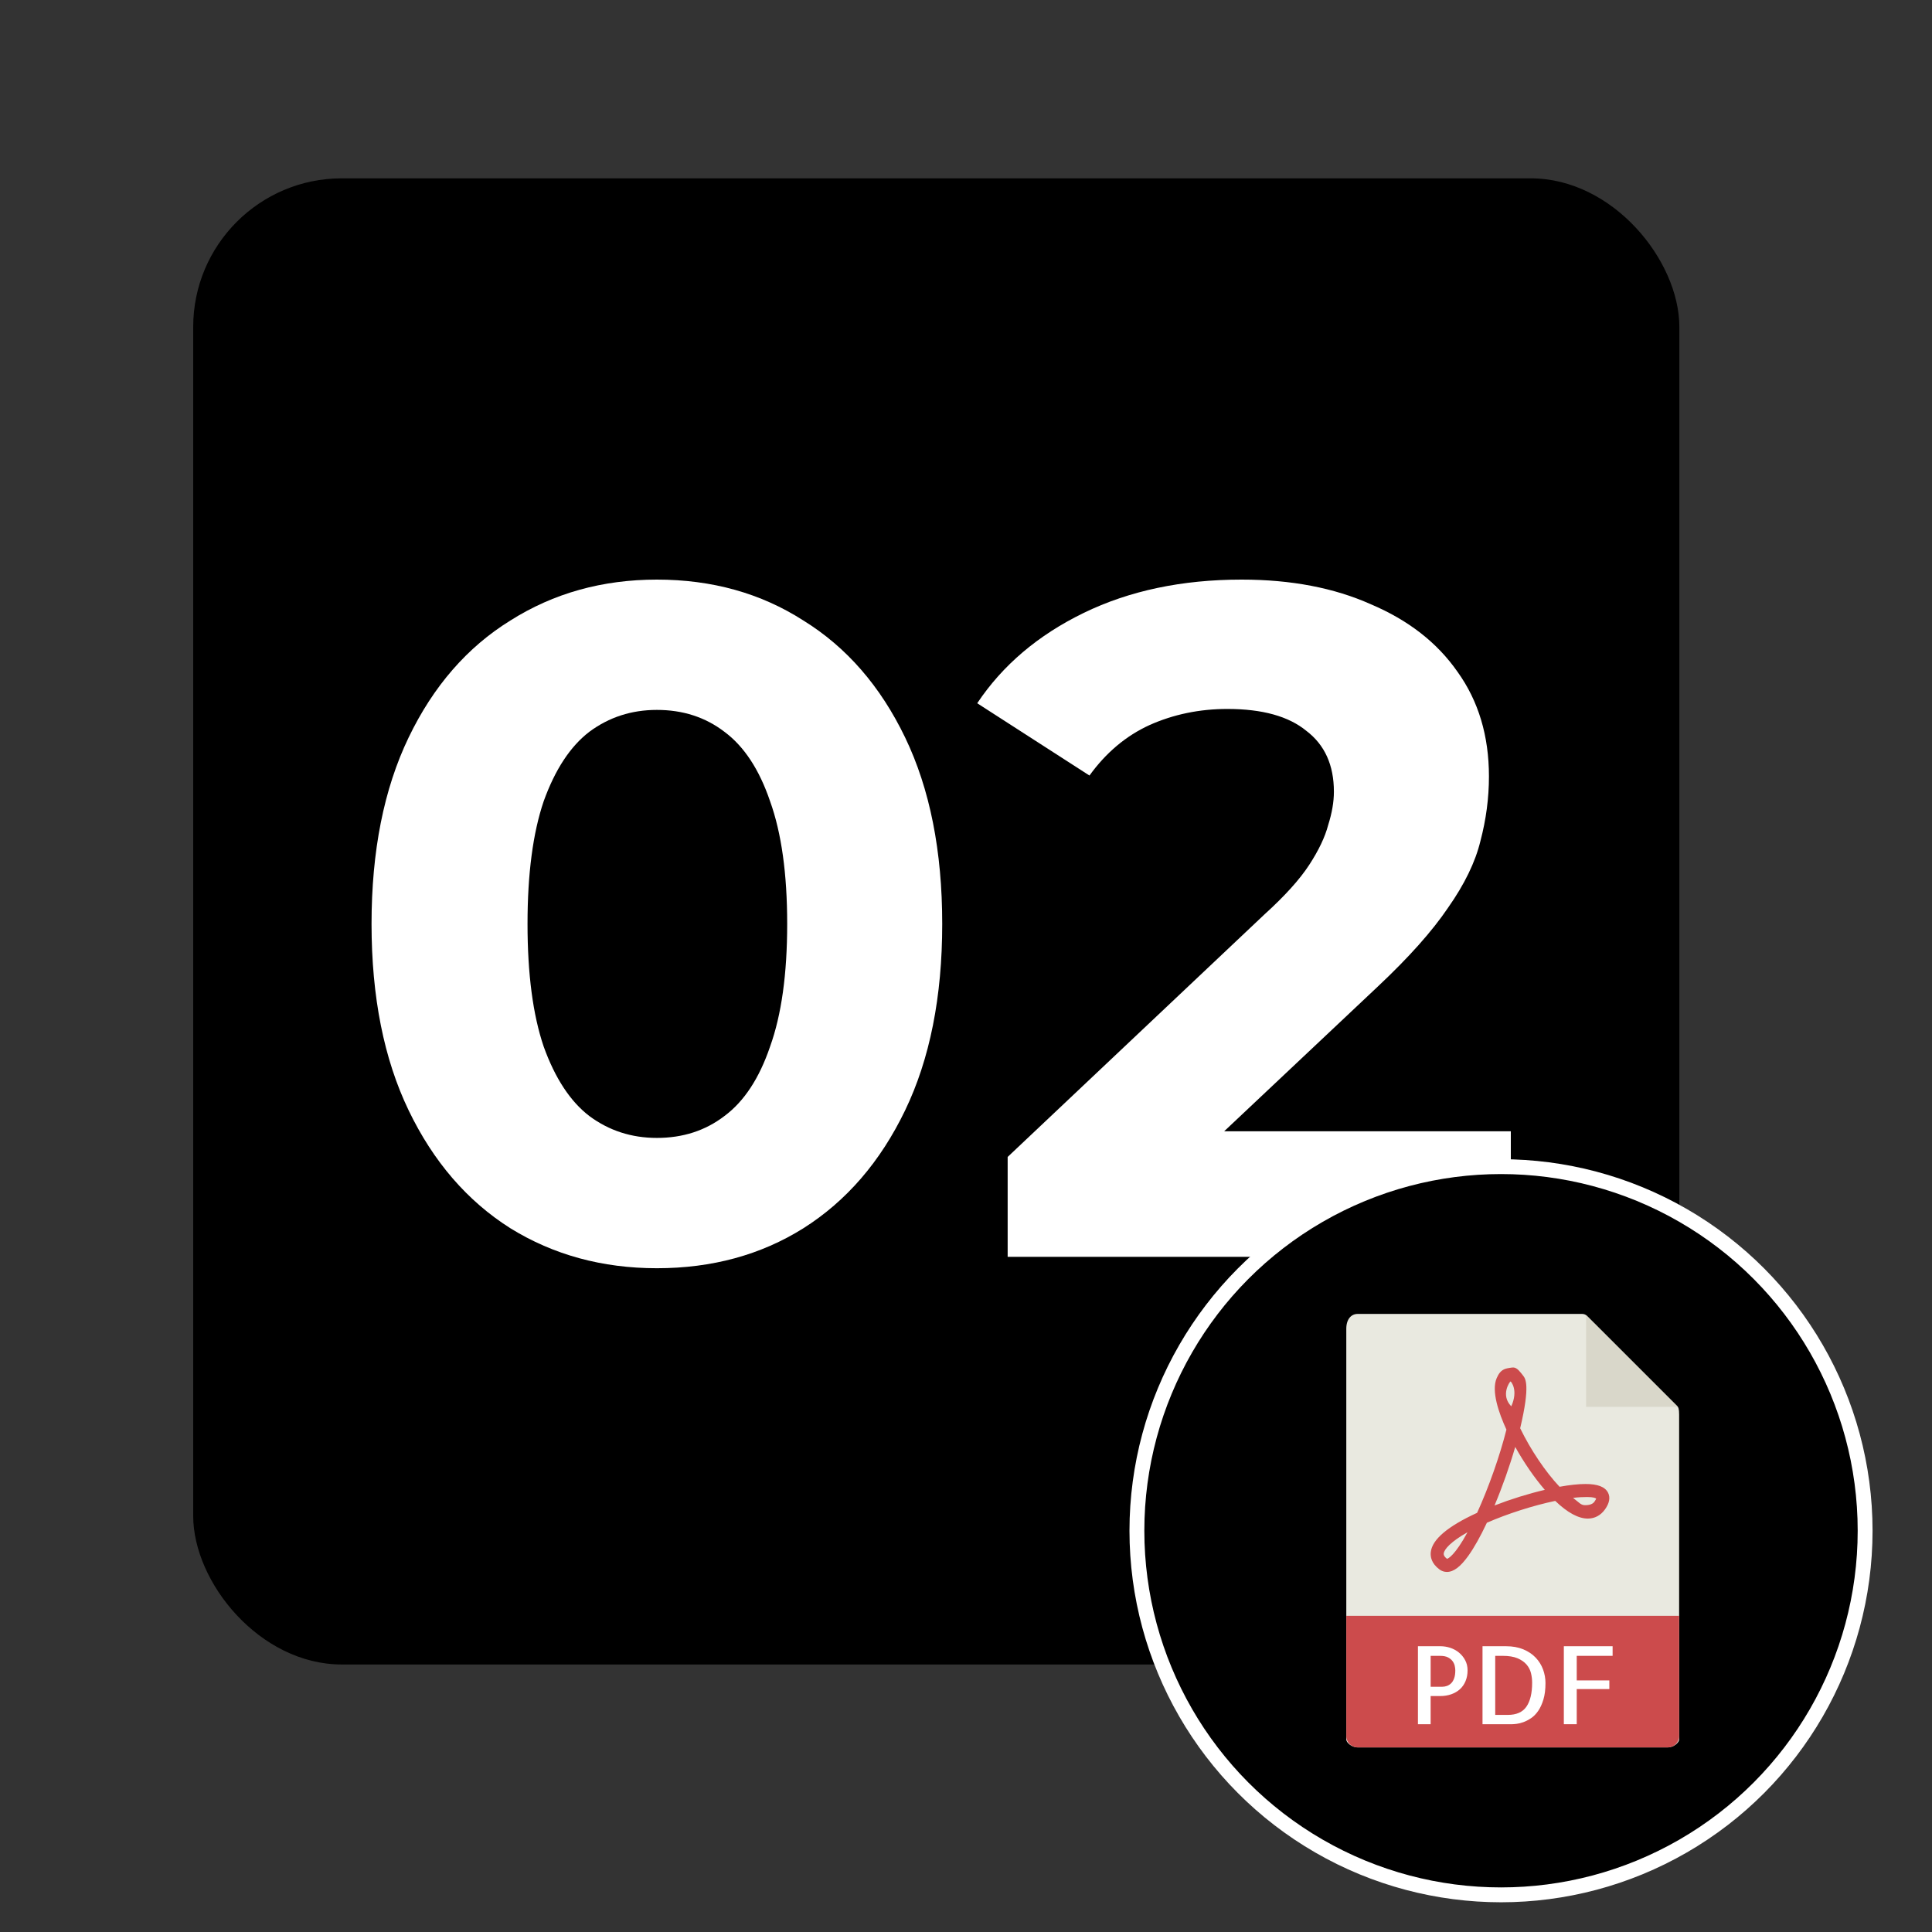
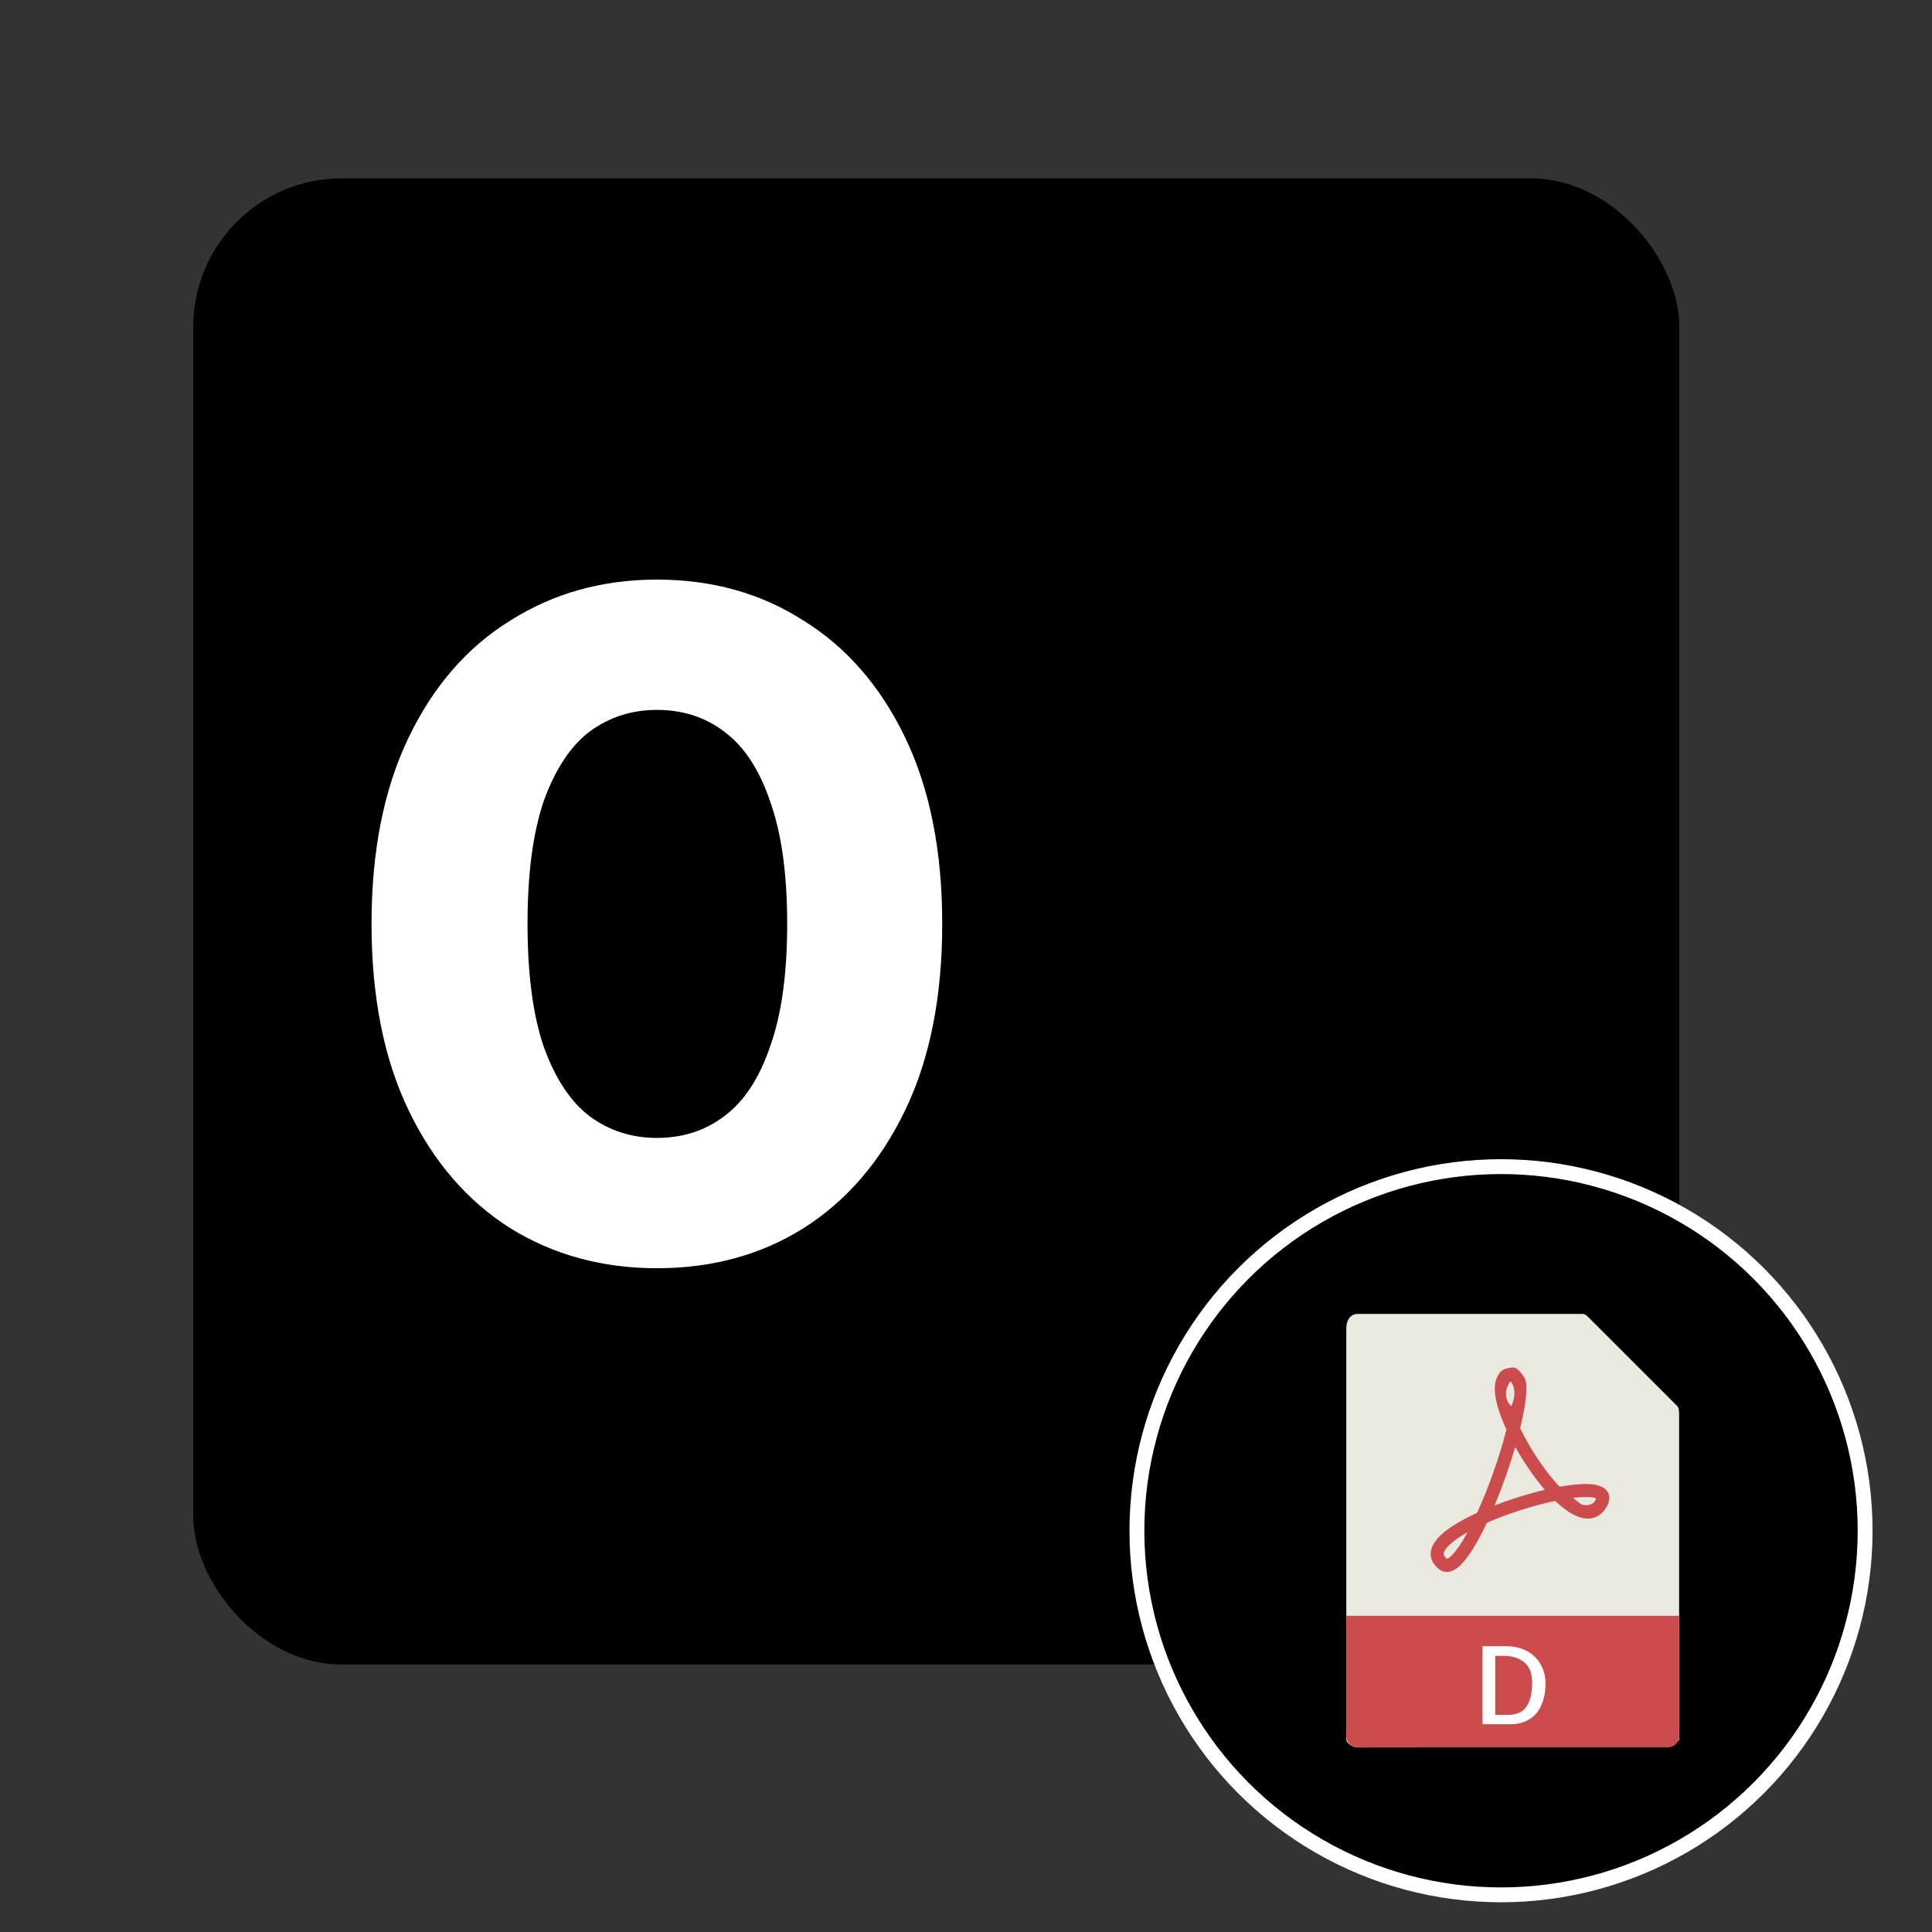
<svg xmlns="http://www.w3.org/2000/svg" width="130" height="130" viewBox="0 0 130 130" fill="none">
  <rect x="0" y="0" width="130" height="130" fill="#333333" stroke="none" />
  <rect x="13" y="12" width="100" height="100" rx="10" fill="black" />
  <path d="M44.2 85.336C40.531 85.336 37.245 84.44 34.344 82.648C31.443 80.813 29.16 78.168 27.496 74.712C25.832 71.256 25 67.075 25 62.168C25 57.261 25.832 53.08 27.496 49.624C29.16 46.168 31.443 43.544 34.344 41.752C37.245 39.917 40.531 39 44.2 39C47.912 39 51.197 39.917 54.056 41.752C56.957 43.544 59.24 46.168 60.904 49.624C62.568 53.08 63.4 57.261 63.4 62.168C63.4 67.075 62.568 71.256 60.904 74.712C59.24 78.168 56.957 80.813 54.056 82.648C51.197 84.44 47.912 85.336 44.2 85.336ZM44.2 76.568C45.949 76.568 47.464 76.077 48.744 75.096C50.067 74.115 51.091 72.557 51.816 70.424C52.584 68.291 52.968 65.539 52.968 62.168C52.968 58.797 52.584 56.045 51.816 53.912C51.091 51.779 50.067 50.221 48.744 49.24C47.464 48.259 45.949 47.768 44.2 47.768C42.493 47.768 40.979 48.259 39.656 49.24C38.376 50.221 37.352 51.779 36.584 53.912C35.859 56.045 35.496 58.797 35.496 62.168C35.496 65.539 35.859 68.291 36.584 70.424C37.352 72.557 38.376 74.115 39.656 75.096C40.979 76.077 42.493 76.568 44.2 76.568Z" fill="white" />
-   <path d="M67.803 84.568V77.848L85.084 61.528C86.449 60.291 87.451 59.181 88.091 58.2C88.731 57.219 89.158 56.323 89.371 55.512C89.627 54.701 89.755 53.955 89.755 53.272C89.755 51.48 89.137 50.115 87.9 49.176C86.705 48.195 84.934 47.704 82.588 47.704C80.71 47.704 78.961 48.067 77.34 48.792C75.761 49.517 74.417 50.648 73.308 52.184L65.755 47.32C67.462 44.76 69.852 42.733 72.924 41.24C75.996 39.747 79.537 39 83.547 39C86.876 39 89.777 39.555 92.251 40.664C94.769 41.731 96.71 43.245 98.076 45.208C99.484 47.171 100.188 49.517 100.188 52.248C100.188 53.699 99.996 55.149 99.612 56.6C99.27 58.008 98.545 59.501 97.436 61.08C96.369 62.659 94.79 64.429 92.7 66.392L78.364 79.896L76.379 76.12H101.66V84.568H67.803Z" fill="white" />
  <circle cx="101" cy="103" r="24.5" fill="black" stroke="white" />
-   <path d="M106.466 88.411H91.351C90.93 88.411 90.589 88.752 90.589 89.414V117.057C90.589 117.237 90.93 117.578 91.351 117.578H112.223C112.644 117.578 112.985 117.237 112.985 117.057V95.171C112.985 94.808 112.936 94.691 112.851 94.605L106.79 88.545C106.704 88.46 106.588 88.411 106.466 88.411Z" fill="#E9E9E0" />
-   <path d="M106.724 88.496V94.667H112.895L106.724 88.496Z" fill="#D9D7CA" />
+   <path d="M106.466 88.411H91.351C90.93 88.411 90.589 88.752 90.589 89.414V117.057C90.589 117.237 90.93 117.578 91.351 117.578C112.644 117.578 112.985 117.237 112.985 117.057V95.171C112.985 94.808 112.936 94.691 112.851 94.605L106.79 88.545C106.704 88.46 106.588 88.411 106.466 88.411Z" fill="#E9E9E0" />
  <path d="M97.358 105.772C97.177 105.772 97.003 105.713 96.855 105.602C96.312 105.195 96.239 104.743 96.274 104.435C96.369 103.587 97.417 102.699 99.391 101.795C100.174 100.078 100.92 97.963 101.364 96.196C100.844 95.065 100.339 93.597 100.707 92.736C100.836 92.434 100.997 92.203 101.298 92.103C101.416 92.064 101.716 92.014 101.827 92.014C102.089 92.014 102.32 92.352 102.484 92.56C102.637 92.756 102.986 93.171 102.289 96.103C102.991 97.553 103.986 99.03 104.939 100.041C105.622 99.918 106.21 99.855 106.688 99.855C107.504 99.855 107.998 100.045 108.2 100.437C108.366 100.761 108.298 101.139 107.997 101.562C107.707 101.967 107.307 102.182 106.84 102.182C106.207 102.182 105.47 101.782 104.647 100.992C103.17 101.301 101.444 101.852 100.049 102.462C99.614 103.386 99.197 104.13 98.808 104.676C98.274 105.423 97.814 105.772 97.358 105.772ZM98.745 103.102C97.632 103.728 97.178 104.242 97.145 104.531C97.14 104.579 97.126 104.705 97.37 104.892C97.447 104.867 97.9 104.661 98.745 103.102ZM105.847 100.789C106.272 101.115 106.375 101.28 106.653 101.28C106.775 101.28 107.122 101.275 107.283 101.051C107.361 100.942 107.391 100.872 107.403 100.835C107.339 100.801 107.254 100.732 106.791 100.732C106.528 100.732 106.197 100.744 105.847 100.789ZM101.957 97.361C101.584 98.649 101.093 100.04 100.564 101.3C101.652 100.878 102.836 100.509 103.947 100.248C103.244 99.431 102.541 98.412 101.957 97.361ZM101.64 92.953C101.589 92.97 100.948 93.868 101.69 94.628C102.185 93.527 101.663 92.946 101.64 92.953Z" fill="#CC4B4C" />
  <path d="M112.223 117.578H91.351C90.93 117.578 90.589 117.237 90.589 116.816V108.724H112.985V116.816C112.985 117.237 112.644 117.578 112.223 117.578Z" fill="#CC4B4C" />
-   <path d="M96.265 116.018H95.41V110.771H96.919C97.142 110.771 97.363 110.806 97.582 110.877C97.8 110.949 97.996 111.055 98.169 111.198C98.342 111.34 98.483 111.512 98.589 111.714C98.696 111.915 98.75 112.142 98.75 112.394C98.75 112.66 98.704 112.901 98.614 113.117C98.524 113.333 98.398 113.515 98.237 113.662C98.075 113.809 97.88 113.923 97.653 114.003C97.425 114.084 97.173 114.124 96.898 114.124H96.264V116.018H96.265ZM96.265 111.418V113.498H97.048C97.152 113.498 97.255 113.48 97.358 113.444C97.46 113.409 97.554 113.35 97.639 113.269C97.725 113.189 97.793 113.076 97.846 112.931C97.898 112.787 97.924 112.607 97.924 112.394C97.924 112.309 97.912 112.21 97.888 112.099C97.864 111.987 97.816 111.88 97.742 111.778C97.668 111.676 97.565 111.591 97.433 111.522C97.3 111.453 97.124 111.419 96.906 111.419H96.265V111.418Z" fill="white" />
  <path d="M103.992 113.249C103.992 113.68 103.946 114.05 103.853 114.356C103.76 114.662 103.643 114.918 103.5 115.125C103.357 115.332 103.198 115.494 103.019 115.613C102.841 115.732 102.669 115.821 102.503 115.88C102.337 115.94 102.185 115.978 102.048 115.994C101.91 116.01 101.808 116.018 101.741 116.018H99.755V110.771H101.336C101.777 110.771 102.165 110.841 102.5 110.98C102.834 111.12 103.112 111.307 103.333 111.539C103.554 111.772 103.718 112.037 103.828 112.333C103.937 112.63 103.992 112.935 103.992 113.249ZM101.457 115.392C102.036 115.392 102.454 115.207 102.71 114.837C102.966 114.466 103.094 113.93 103.094 113.227C103.094 113.009 103.068 112.793 103.016 112.579C102.964 112.366 102.863 112.173 102.714 111.999C102.564 111.826 102.361 111.686 102.105 111.579C101.849 111.472 101.516 111.418 101.108 111.418H100.61V115.392H101.457Z" fill="white" />
-   <path d="M106.095 111.418V113.071H108.289V113.654H106.095V116.018H105.227V110.771H108.509V111.418H106.095Z" fill="white" />
</svg>